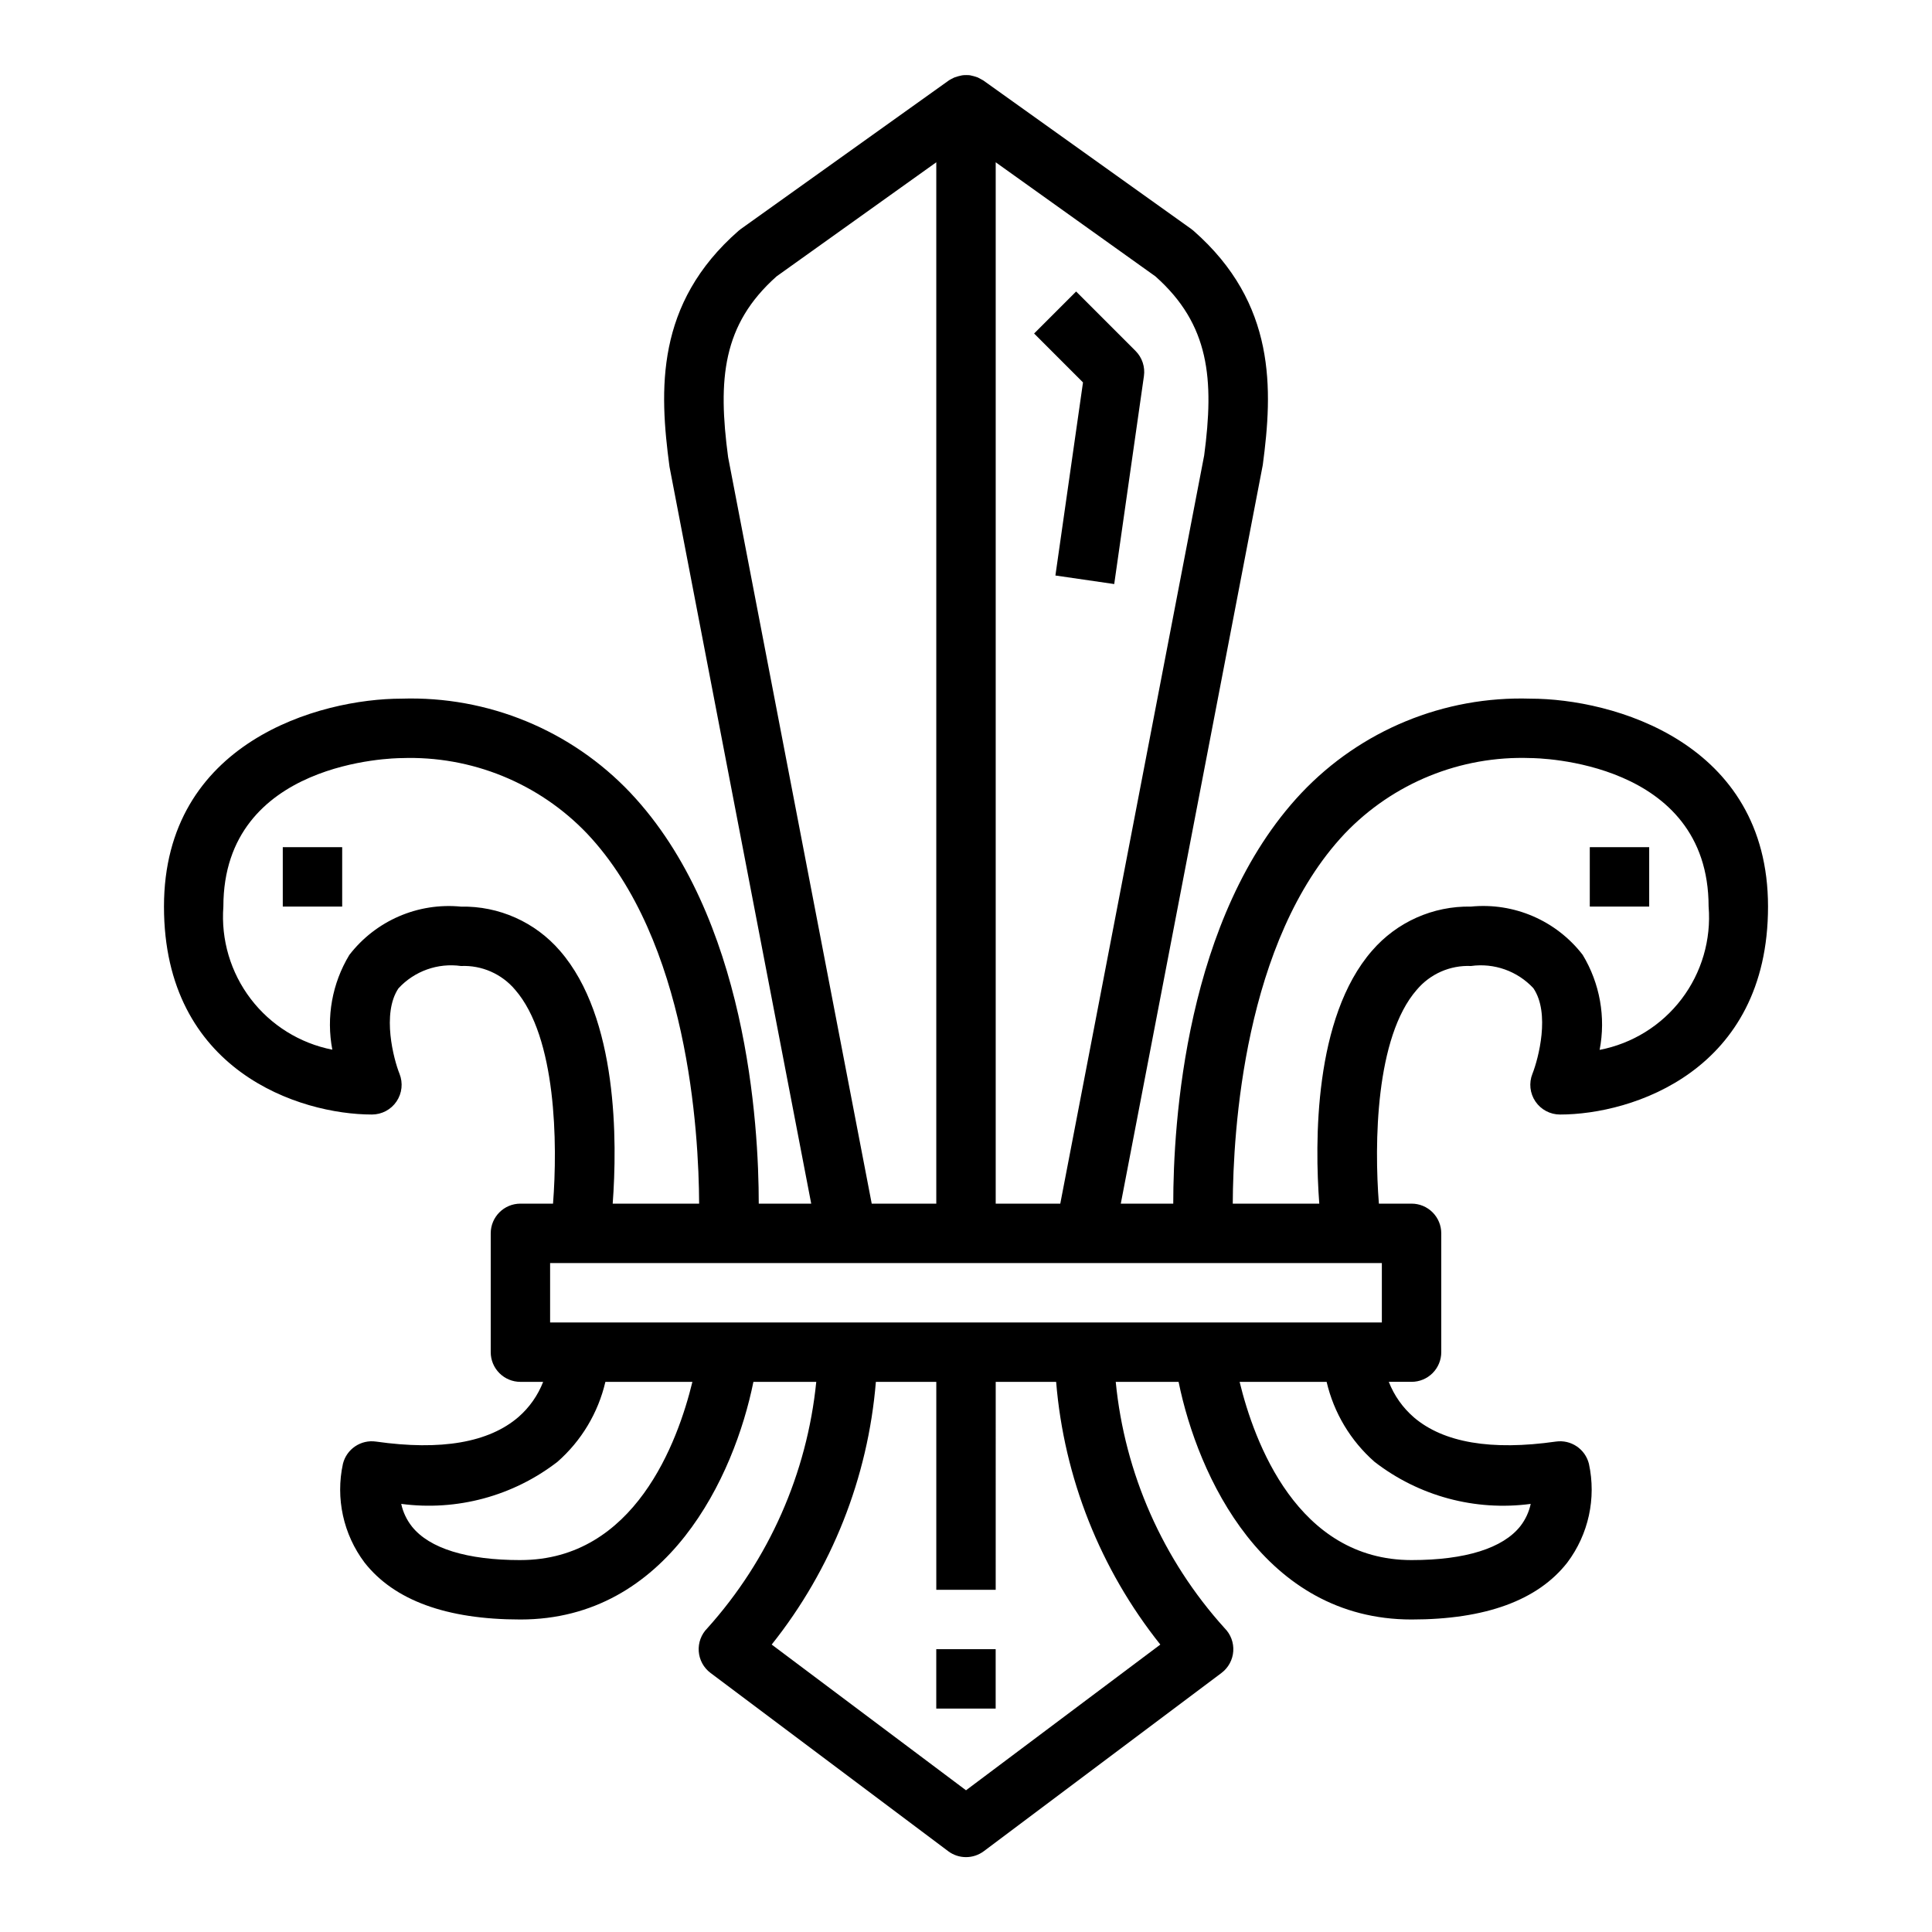
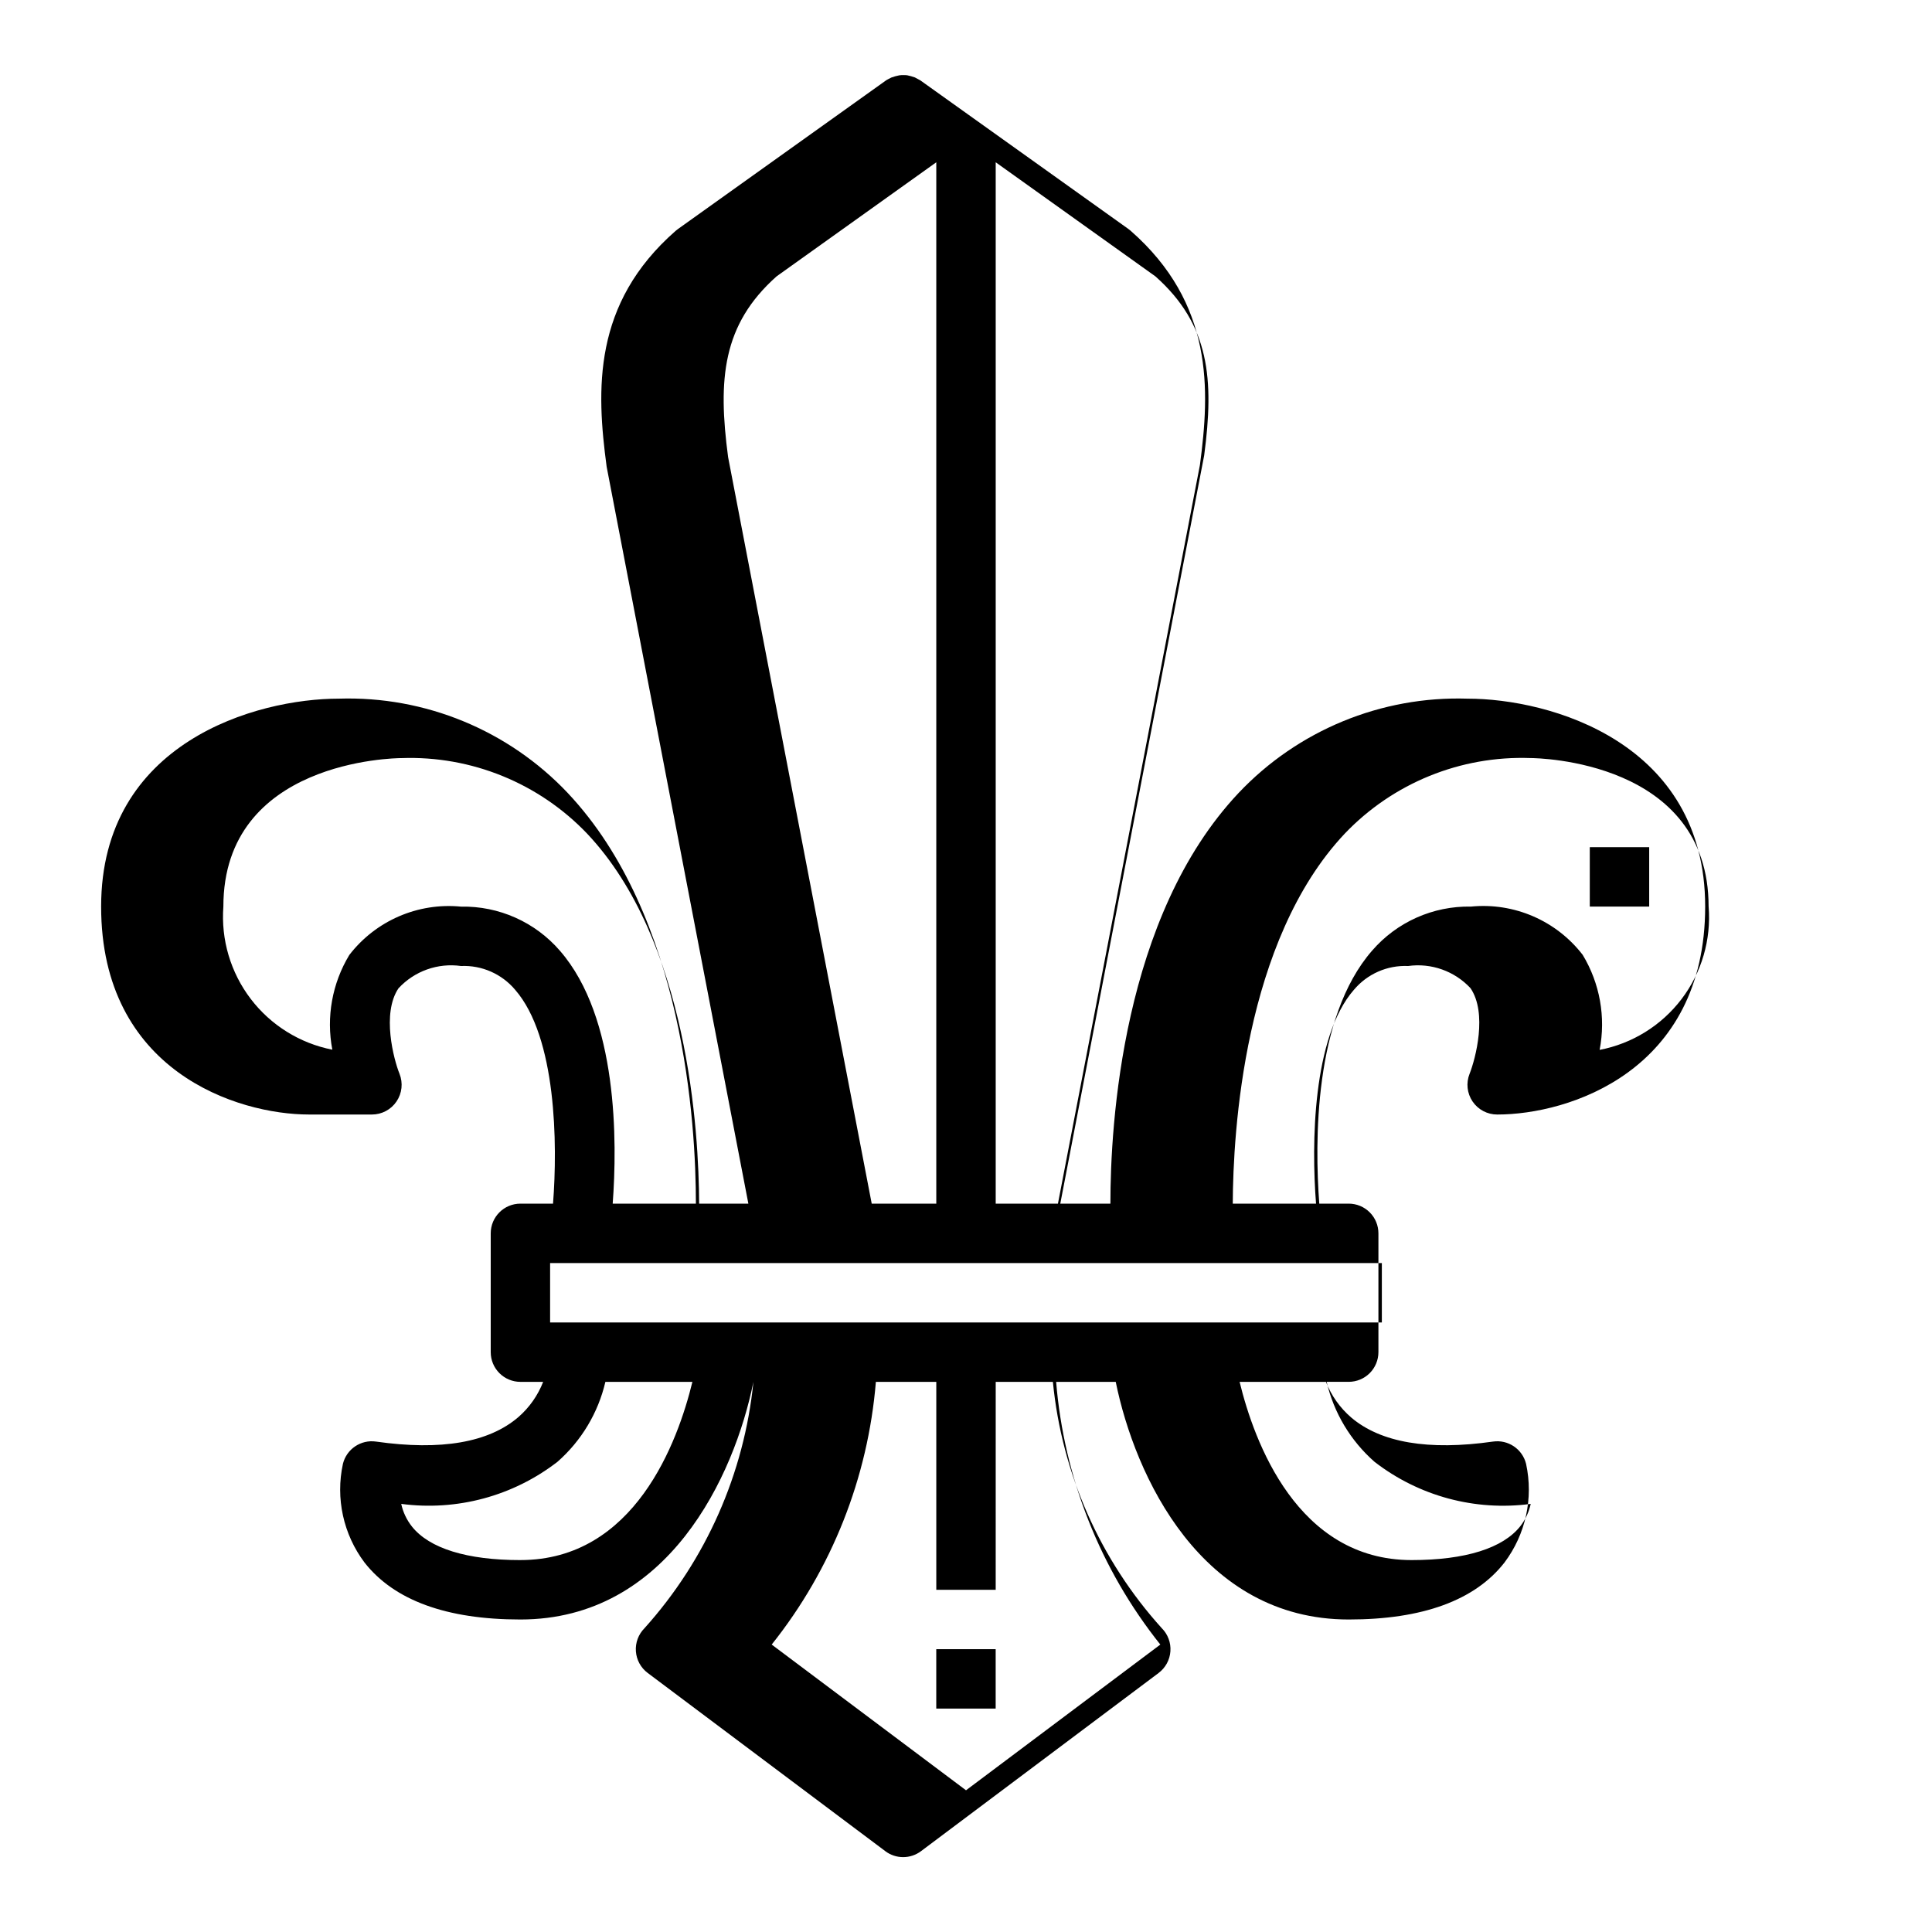
<svg xmlns="http://www.w3.org/2000/svg" fill="#000000" width="800px" height="800px" version="1.1" viewBox="144 144 512 512">
  <g>
-     <path d="m242.56 439.36c2.613 0 5.059-1.293 6.523-3.461 1.465-2.164 1.762-4.914 0.789-7.34-1.512-3.754-4.777-15.98-0.262-22.656h0.004c4.219-4.562 10.406-6.769 16.562-5.902 5.496-0.242 10.797 2.086 14.34 6.297 10.965 12.594 11.273 40.855 10.043 56.68h-8.641c-4.348 0-7.871 3.523-7.871 7.871v31.488c0 2.086 0.828 4.09 2.305 5.566 1.477 1.477 3.481 2.305 5.566 2.305h6.023c-1.395 3.578-3.629 6.769-6.519 9.297-7.871 6.793-20.539 8.98-37.785 6.527-3.992-0.574-7.773 1.965-8.754 5.879-1.992 9.148 0.102 18.711 5.731 26.191 7.856 10.004 21.734 15.082 41.305 15.082 39.078 0 56.68-37.949 61.742-62.977h16.656c-2.441 24.273-12.547 47.141-28.859 65.281-1.613 1.613-2.449 3.848-2.285 6.125 0.16 2.277 1.301 4.371 3.129 5.738l62.977 47.23-0.004 0.004c2.801 2.098 6.648 2.098 9.449 0l62.977-47.23v-0.004c1.824-1.367 2.965-3.461 3.125-5.738 0.164-2.277-0.672-4.512-2.285-6.125-16.371-18.102-26.488-40.988-28.859-65.281h16.656c5.094 25.023 22.664 62.977 61.742 62.977 19.57 0 33.449-5.078 41.266-15.082 5.629-7.481 7.723-17.043 5.731-26.191-0.98-3.914-4.758-6.453-8.754-5.879-17.09 2.441-29.742 0.293-37.59-6.383v-0.004c-2.969-2.551-5.266-5.797-6.688-9.445h6.035c2.09 0 4.09-0.828 5.566-2.305 1.477-1.477 2.305-3.481 2.305-5.566v-31.48c0-2.09-0.828-4.09-2.305-5.566-1.477-1.477-3.477-2.305-5.566-2.305h-8.66c-1.242-15.809-0.953-44.082 10.043-56.68h0.004c3.547-4.215 8.852-6.543 14.359-6.297 6.137-0.855 12.309 1.34 16.531 5.879 4.512 6.621 1.348 18.633-0.242 22.68h-0.004c-0.973 2.43-0.676 5.184 0.793 7.348s3.918 3.461 6.535 3.453c19.059 0 55.105-11.516 55.105-55.105 0-43.586-41.195-55.105-62.977-55.105-22.863-0.727-44.949 8.367-60.668 24.988-30.867 32.73-33.977 87.891-33.977 108.84h-13.902l37.629-195.76c2.652-19.91 3.644-42.762-18.359-62.062v-0.004c-0.195-0.172-0.398-0.336-0.613-0.484l-55.105-39.359c-0.156-0.109-1.309-0.691-1.465-0.789h0.004c-0.672-0.242-1.359-0.434-2.055-0.574-0.352-0.043-0.703-0.059-1.055-0.047-0.355-0.008-0.707 0.02-1.055 0.07-0.703 0.137-1.391 0.328-2.062 0.574-0.156 0.07-1.301 0.652-1.457 0.789l-55.105 39.359c-0.211 0.148-0.418 0.312-0.613 0.484-22.043 19.301-21.012 42.156-18.285 62.512l37.555 195.29h-13.902c0-20.949-3.109-76.105-33.977-108.84h0.004c-15.723-16.621-37.805-25.715-60.672-24.988-21.781 0-62.977 11.516-62.977 55.105s36.047 55.105 55.105 55.105zm39.359 118.08c-14.168 0-24.105-3.078-28.75-8.887v-0.004c-1.395-1.758-2.367-3.812-2.84-6.004 14.738 1.957 29.652-2.062 41.414-11.156 6.336-5.566 10.773-12.973 12.691-21.184h23.059c-3.852 15.848-15.281 47.23-45.574 47.23zm169.58 22.387-51.496 38.617-51.5-38.621v0.004c15.91-19.953 25.523-44.188 27.613-69.621h16.012v55.105h15.742l0.004-55.105h16.012c2.09 25.434 11.703 49.668 27.613 69.621zm98.156-37.281c-0.457 2.133-1.387 4.141-2.723 5.871-4.606 5.871-14.586 9.02-28.852 9.02-30.293 0-41.723-31.387-45.57-47.23h23.059c1.914 8.211 6.352 15.617 12.688 21.184 11.754 9.105 26.664 13.121 41.398 11.156zm-49.27-177.64c12.785-13.391 30.684-20.672 49.184-20.012 1.945 0 47.23 0.668 47.23 39.359h0.004c0.707 8.777-1.848 17.508-7.176 24.516-5.332 7.008-13.062 11.801-21.707 13.461 1.672-8.664 0.07-17.641-4.496-25.191-7.004-9.078-18.188-13.91-29.598-12.785-10.047-0.195-19.66 4.09-26.223 11.699-15.445 17.727-15.191 50.805-13.98 67.023h-22.926c0.082-18.965 2.93-69.715 29.688-98.07zm-92.512-177.9 42.328 30.238c14.367 12.777 15.594 27.262 12.918 47.445l-38.133 198.29h-17.113zm-70.918 78.129c-2.746-20.633-1.52-35.117 12.848-47.895l42.324-30.234v275.97h-17.113zm173.25 213.59v15.742h-220.42v-15.742zm-259.78-133.82c18.496-0.656 36.387 6.629 49.168 20.012 26.766 28.34 29.605 79.105 29.684 98.07h-22.906c1.211-16.215 1.465-49.293-13.98-67.023-6.562-7.609-16.176-11.895-26.219-11.699-11.418-1.117-22.602 3.727-29.602 12.816-4.547 7.523-6.152 16.461-4.5 25.098-8.617-1.695-16.316-6.488-21.637-13.477-5.32-6.984-7.898-15.68-7.238-24.438 0-38.691 45.301-39.359 47.23-39.359z" />
-     <path d="m218.94 368.51h15.742v15.742h-15.742z" />
+     <path d="m242.56 439.36c2.613 0 5.059-1.293 6.523-3.461 1.465-2.164 1.762-4.914 0.789-7.34-1.512-3.754-4.777-15.98-0.262-22.656h0.004c4.219-4.562 10.406-6.769 16.562-5.902 5.496-0.242 10.797 2.086 14.34 6.297 10.965 12.594 11.273 40.855 10.043 56.68h-8.641c-4.348 0-7.871 3.523-7.871 7.871v31.488c0 2.086 0.828 4.09 2.305 5.566 1.477 1.477 3.481 2.305 5.566 2.305h6.023c-1.395 3.578-3.629 6.769-6.519 9.297-7.871 6.793-20.539 8.98-37.785 6.527-3.992-0.574-7.773 1.965-8.754 5.879-1.992 9.148 0.102 18.711 5.731 26.191 7.856 10.004 21.734 15.082 41.305 15.082 39.078 0 56.68-37.949 61.742-62.977c-2.441 24.273-12.547 47.141-28.859 65.281-1.613 1.613-2.449 3.848-2.285 6.125 0.16 2.277 1.301 4.371 3.129 5.738l62.977 47.23-0.004 0.004c2.801 2.098 6.648 2.098 9.449 0l62.977-47.23v-0.004c1.824-1.367 2.965-3.461 3.125-5.738 0.164-2.277-0.672-4.512-2.285-6.125-16.371-18.102-26.488-40.988-28.859-65.281h16.656c5.094 25.023 22.664 62.977 61.742 62.977 19.57 0 33.449-5.078 41.266-15.082 5.629-7.481 7.723-17.043 5.731-26.191-0.98-3.914-4.758-6.453-8.754-5.879-17.09 2.441-29.742 0.293-37.59-6.383v-0.004c-2.969-2.551-5.266-5.797-6.688-9.445h6.035c2.09 0 4.09-0.828 5.566-2.305 1.477-1.477 2.305-3.481 2.305-5.566v-31.48c0-2.09-0.828-4.09-2.305-5.566-1.477-1.477-3.477-2.305-5.566-2.305h-8.66c-1.242-15.809-0.953-44.082 10.043-56.68h0.004c3.547-4.215 8.852-6.543 14.359-6.297 6.137-0.855 12.309 1.34 16.531 5.879 4.512 6.621 1.348 18.633-0.242 22.68h-0.004c-0.973 2.43-0.676 5.184 0.793 7.348s3.918 3.461 6.535 3.453c19.059 0 55.105-11.516 55.105-55.105 0-43.586-41.195-55.105-62.977-55.105-22.863-0.727-44.949 8.367-60.668 24.988-30.867 32.73-33.977 87.891-33.977 108.84h-13.902l37.629-195.76c2.652-19.91 3.644-42.762-18.359-62.062v-0.004c-0.195-0.172-0.398-0.336-0.613-0.484l-55.105-39.359c-0.156-0.109-1.309-0.691-1.465-0.789h0.004c-0.672-0.242-1.359-0.434-2.055-0.574-0.352-0.043-0.703-0.059-1.055-0.047-0.355-0.008-0.707 0.02-1.055 0.07-0.703 0.137-1.391 0.328-2.062 0.574-0.156 0.07-1.301 0.652-1.457 0.789l-55.105 39.359c-0.211 0.148-0.418 0.312-0.613 0.484-22.043 19.301-21.012 42.156-18.285 62.512l37.555 195.29h-13.902c0-20.949-3.109-76.105-33.977-108.84h0.004c-15.723-16.621-37.805-25.715-60.672-24.988-21.781 0-62.977 11.516-62.977 55.105s36.047 55.105 55.105 55.105zm39.359 118.08c-14.168 0-24.105-3.078-28.75-8.887v-0.004c-1.395-1.758-2.367-3.812-2.84-6.004 14.738 1.957 29.652-2.062 41.414-11.156 6.336-5.566 10.773-12.973 12.691-21.184h23.059c-3.852 15.848-15.281 47.23-45.574 47.23zm169.58 22.387-51.496 38.617-51.5-38.621v0.004c15.91-19.953 25.523-44.188 27.613-69.621h16.012v55.105h15.742l0.004-55.105h16.012c2.09 25.434 11.703 49.668 27.613 69.621zm98.156-37.281c-0.457 2.133-1.387 4.141-2.723 5.871-4.606 5.871-14.586 9.02-28.852 9.02-30.293 0-41.723-31.387-45.57-47.23h23.059c1.914 8.211 6.352 15.617 12.688 21.184 11.754 9.105 26.664 13.121 41.398 11.156zm-49.27-177.64c12.785-13.391 30.684-20.672 49.184-20.012 1.945 0 47.23 0.668 47.23 39.359h0.004c0.707 8.777-1.848 17.508-7.176 24.516-5.332 7.008-13.062 11.801-21.707 13.461 1.672-8.664 0.07-17.641-4.496-25.191-7.004-9.078-18.188-13.91-29.598-12.785-10.047-0.195-19.66 4.09-26.223 11.699-15.445 17.727-15.191 50.805-13.98 67.023h-22.926c0.082-18.965 2.93-69.715 29.688-98.07zm-92.512-177.9 42.328 30.238c14.367 12.777 15.594 27.262 12.918 47.445l-38.133 198.29h-17.113zm-70.918 78.129c-2.746-20.633-1.52-35.117 12.848-47.895l42.324-30.234v275.97h-17.113zm173.25 213.59v15.742h-220.42v-15.742zm-259.78-133.82c18.496-0.656 36.387 6.629 49.168 20.012 26.766 28.34 29.605 79.105 29.684 98.07h-22.906c1.211-16.215 1.465-49.293-13.98-67.023-6.562-7.609-16.176-11.895-26.219-11.699-11.418-1.117-22.602 3.727-29.602 12.816-4.547 7.523-6.152 16.461-4.5 25.098-8.617-1.695-16.316-6.488-21.637-13.477-5.32-6.984-7.898-15.68-7.238-24.438 0-38.691 45.301-39.359 47.23-39.359z" />
    <path d="m565.31 368.51h15.742v15.742h-15.742z" />
    <path d="m392.12 581.05h15.742v15.742h-15.742z" />
-     <path d="m439.28 298.78 7.871-55.105c0.352-2.453-0.473-4.93-2.227-6.684l-15.742-15.742-11.133 11.133 12.957 12.965-7.312 51.168z" />
  </g>
</svg>